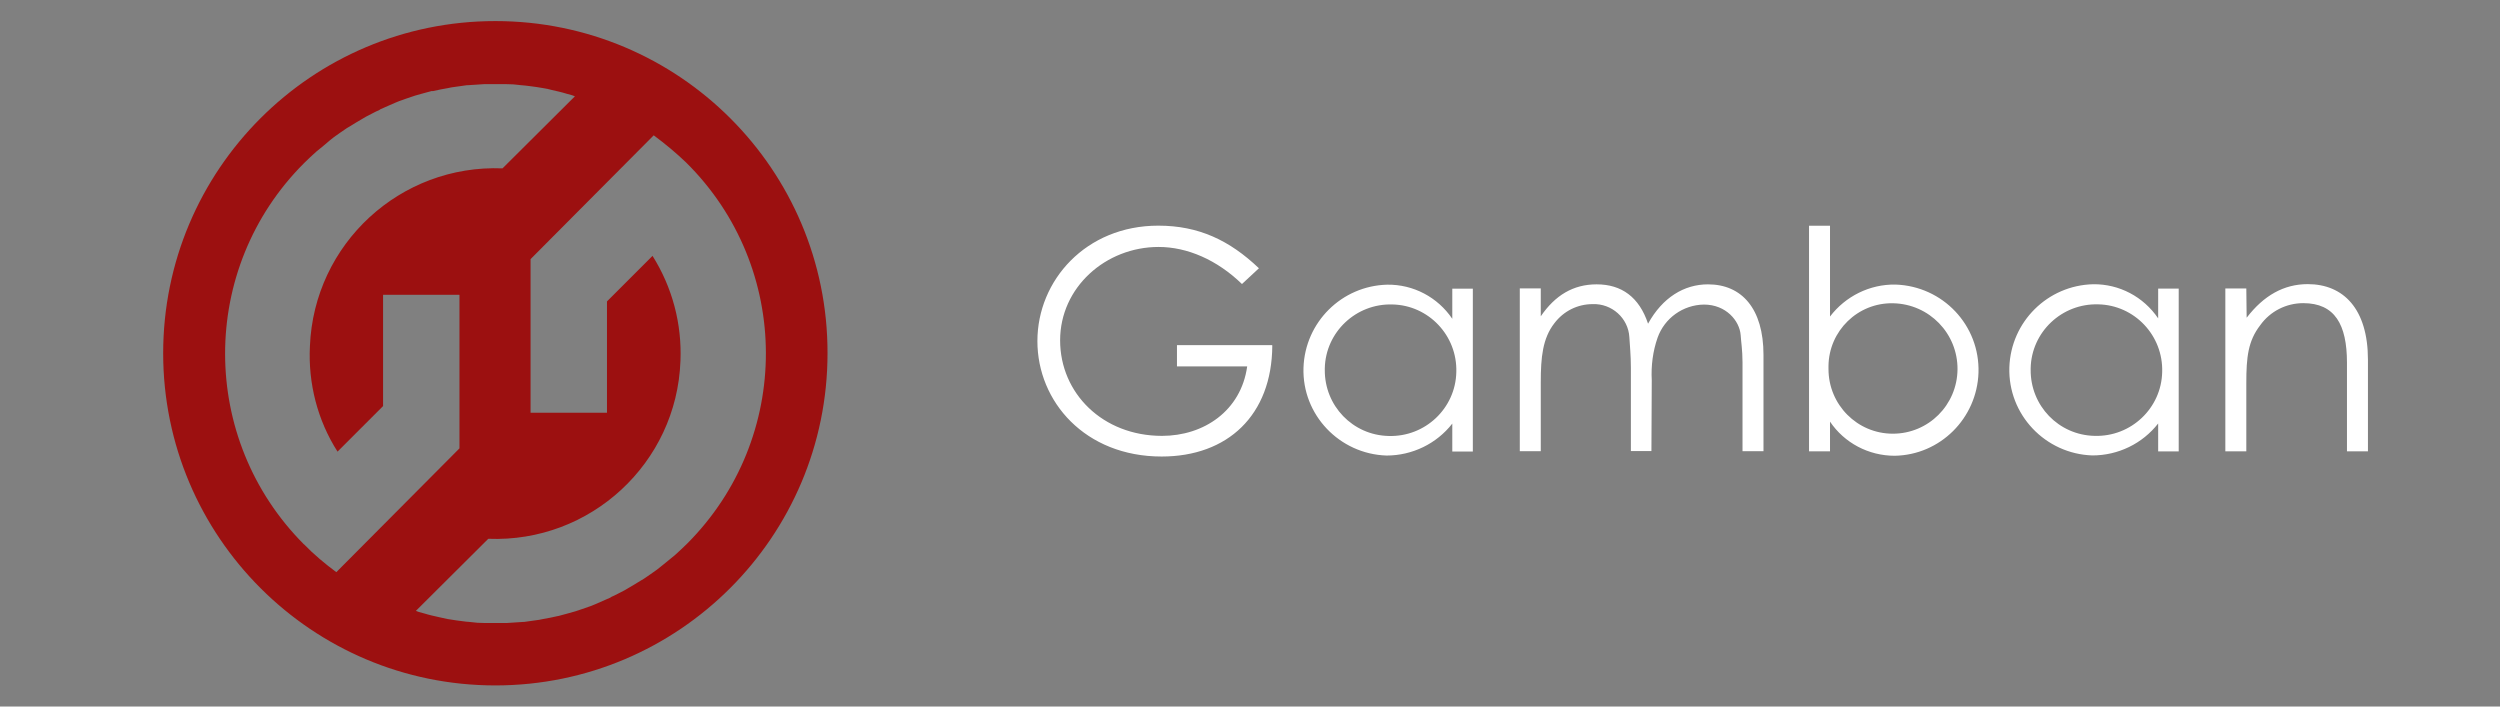
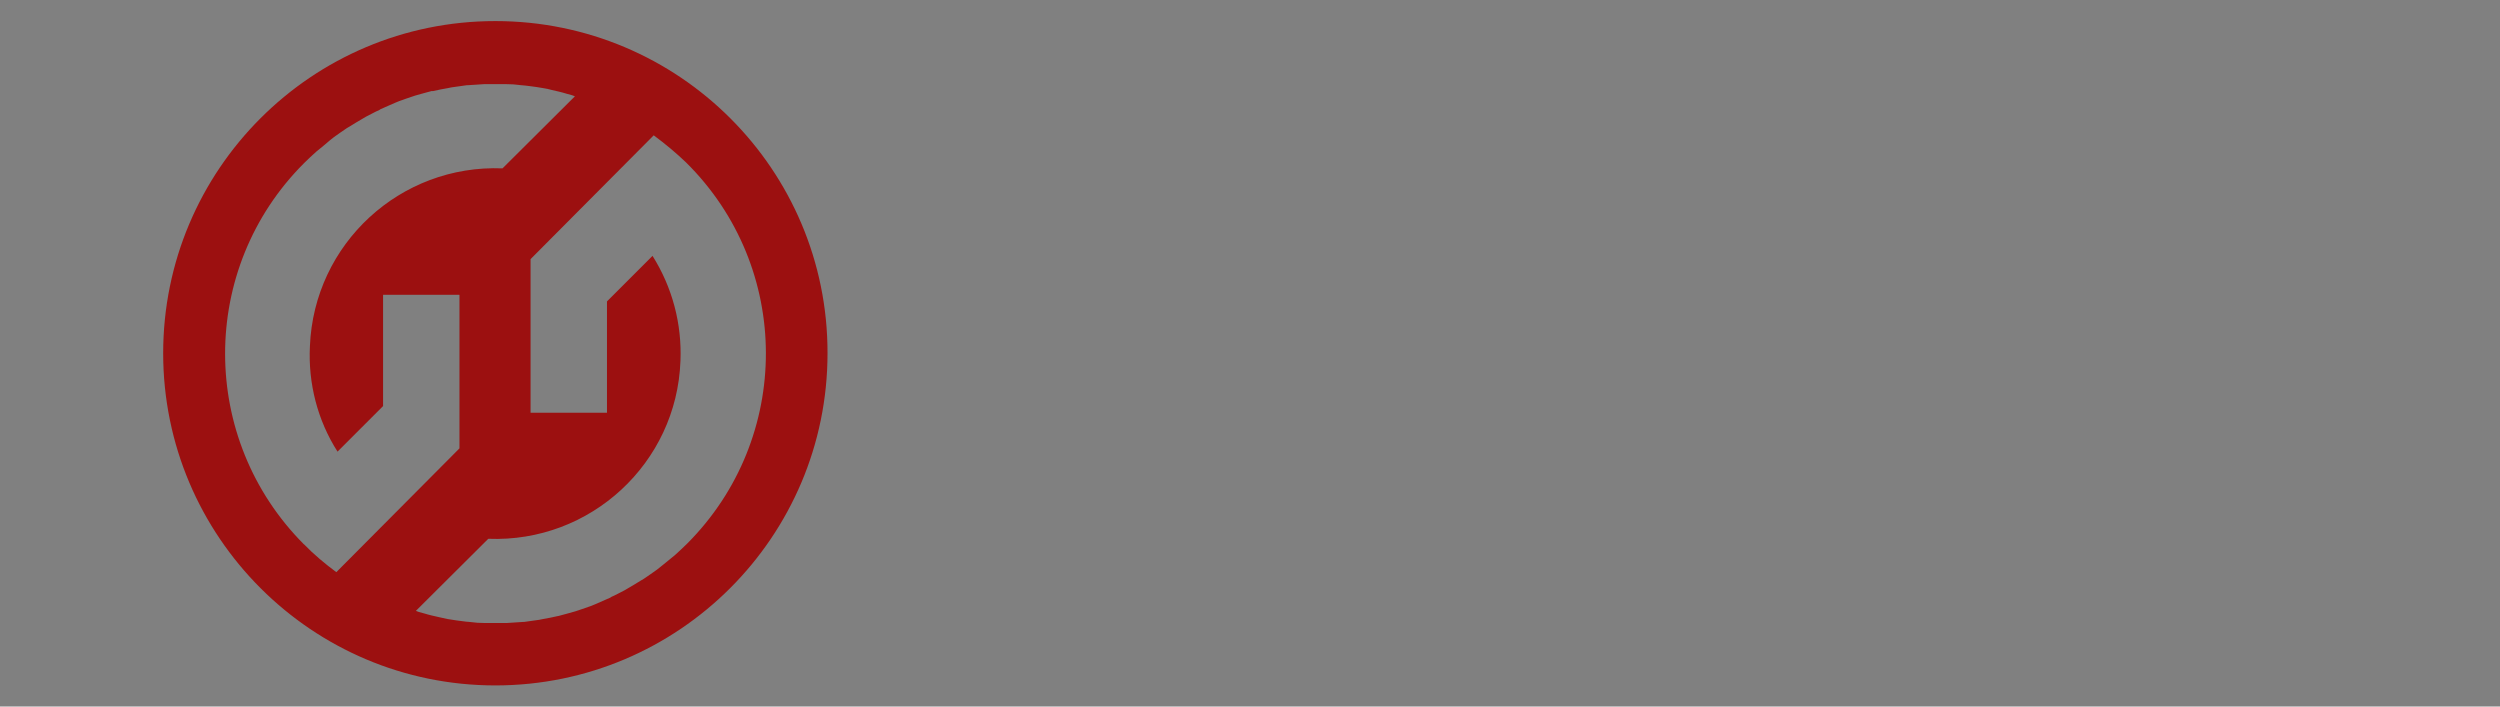
<svg xmlns="http://www.w3.org/2000/svg" width="230" height="65" viewBox="0 0 230 65" fill="none">
  <rect x="0" y="0" width="230" height="65" fill="#808080" stroke="none" />
  <g clip-path="url(#clip0_2318_20071)">
    <mask id="mask0_2318_20071" style="mask-type:luminance" maskUnits="userSpaceOnUse" x="0" y="0" width="230" height="65">
      <path d="M230 0H0V65H230V0Z" fill="white" />
    </mask>
    <g mask="url(#mask0_2318_20071)">
-       <path d="M117.051 31.79C117.021 38.21 112.931 42 106.871 42C99.841 42 95.441 36.96 95.441 31.38C95.441 25.8 99.901 20.76 106.561 20.76C110.281 20.76 113.121 22.11 115.821 24.68L114.261 26.13C111.961 23.9 109.221 22.72 106.591 22.72C101.721 22.72 97.531 26.44 97.531 31.31C97.531 36.18 101.451 40.1 106.901 40.1C110.751 40.1 114.171 37.8 114.741 33.71H108.281V31.75H117.041V31.78L117.051 31.79ZM121.881 34.02C121.851 37.33 124.451 40.04 127.761 40.11C131.111 40.21 133.911 37.57 133.981 34.23C134.081 30.88 131.441 28.08 128.101 28.01C124.751 27.91 121.951 30.55 121.881 33.89V34.03M133.611 26.56H135.501V41.54H133.611V38.97C132.161 40.83 129.921 41.91 127.561 41.91C123.231 41.77 119.781 38.16 119.921 33.83C120.061 29.64 123.441 26.29 127.631 26.19C130.031 26.16 132.261 27.34 133.611 29.33V26.56ZM151.931 41.5H150.041V33.83C150.041 32.68 149.941 31.73 149.901 31.02C149.801 29.26 148.281 27.91 146.521 27.98C145.131 27.98 143.851 28.62 143.001 29.74C141.921 31.13 141.751 32.88 141.751 35.15V41.51H139.821V26.53H141.751V29.1C143.071 27.17 144.731 26.16 146.891 26.16C149.191 26.16 150.811 27.34 151.621 29.78C152.941 27.38 154.931 26.16 157.131 26.16C160.241 26.16 162.241 28.39 162.241 32.65V41.51H160.311V33.33C160.311 32.21 160.171 31.37 160.141 30.83C160.041 29.51 158.791 28.02 156.761 28.02C154.831 28.05 153.141 29.27 152.501 31.06C152.061 32.31 151.891 33.66 151.961 34.98L151.931 41.51V41.5ZM180.091 33.99C180.121 30.68 177.491 27.97 174.171 27.9C170.921 27.83 168.251 30.44 168.221 33.68V33.95C168.221 37.23 170.861 39.9 174.141 39.9C177.421 39.9 180.061 37.26 180.091 33.98M168.361 41.52H166.431V20.77H168.361V29.12C169.781 27.26 172.011 26.14 174.381 26.18C178.741 26.32 182.161 29.93 182.021 34.29C181.881 38.48 178.501 41.86 174.311 41.93C171.911 41.93 169.681 40.75 168.361 38.79V41.53V41.52ZM186.821 34.01C186.791 37.32 189.391 40.03 192.701 40.1C196.051 40.2 198.851 37.56 198.921 34.22C199.021 30.87 196.381 28.07 193.041 28C189.691 27.9 186.891 30.54 186.821 33.88V34.02M198.551 26.55H200.441V41.53H198.551V38.96C197.101 40.82 194.861 41.9 192.501 41.9C188.171 41.76 184.721 38.15 184.861 33.79C185.001 29.6 188.381 26.25 192.571 26.15C194.971 26.12 197.201 27.3 198.551 29.29V26.55ZM206.701 29.22C208.261 27.19 210.111 26.14 212.311 26.14C215.591 26.14 217.851 28.41 217.851 33.1V41.52H215.921V33.37C215.921 29.85 214.801 27.89 211.901 27.89C210.341 27.89 208.861 28.63 207.941 29.92C206.821 31.37 206.661 32.86 206.661 35.23V41.52H204.731V26.54H206.661L206.691 29.21L206.701 29.22Z" fill="white" />
      <path d="M63.222 50.01C62.812 50.419 62.442 50.749 62.072 51.09L61.702 51.389C61.402 51.63 61.092 51.9 60.792 52.13L60.452 52.4C60.042 52.7 59.642 52.969 59.232 53.249L58.892 53.45C58.552 53.65 58.252 53.859 57.882 54.059L57.472 54.3C57.062 54.499 56.662 54.739 56.252 54.91L56.152 54.98C55.682 55.179 55.242 55.389 54.762 55.59L54.422 55.73C54.052 55.87 53.642 55.999 53.242 56.139L52.942 56.239C52.472 56.38 51.962 56.51 51.452 56.65C51.422 56.65 51.382 56.679 51.312 56.679C50.872 56.779 50.402 56.88 49.962 56.95L49.622 57.02L48.202 57.219H48.102L46.582 57.319H44.652C44.142 57.319 43.702 57.289 43.202 57.219L42.862 57.19C42.292 57.12 41.742 57.05 41.172 56.95L40.392 56.779C39.952 56.679 39.482 56.58 39.042 56.44L38.532 56.3L38.262 56.2L44.922 49.569C54.322 49.94 62.262 42.609 62.602 33.209C62.742 29.799 61.862 26.45 60.032 23.54L55.842 27.73V37.969H48.812V23.84L60.142 12.45C61.192 13.229 62.172 14.04 63.122 14.95C72.892 24.619 72.892 40.309 63.222 50.01ZM27.962 50.08C18.292 40.38 18.292 24.689 27.962 15.02L27.992 14.989C28.362 14.62 28.732 14.28 29.112 13.94L29.482 13.639C29.782 13.399 30.092 13.13 30.362 12.899L30.702 12.63C31.112 12.329 31.512 12.059 31.922 11.78L32.262 11.579C32.602 11.38 32.902 11.169 33.272 10.97L33.682 10.729C34.092 10.53 34.492 10.29 34.902 10.12L35.002 10.05C35.472 9.849 35.912 9.639 36.392 9.439L36.732 9.299C37.102 9.159 37.512 9.029 37.912 8.889L38.212 8.789C38.682 8.649 39.192 8.519 39.702 8.379H39.842C40.282 8.279 40.752 8.179 41.192 8.109L41.532 8.039L42.952 7.839H43.052L44.572 7.739H46.502C47.012 7.739 47.452 7.769 47.952 7.839L48.292 7.869C48.662 7.899 49.002 7.969 49.372 8.009L49.982 8.109C50.252 8.139 50.492 8.209 50.762 8.279C51.202 8.379 51.672 8.479 52.112 8.619L52.622 8.759L52.892 8.859L46.232 15.489C36.832 15.12 28.892 22.419 28.512 31.849C28.342 35.3 29.222 38.679 31.052 41.55L35.242 37.359V27.119H42.272V41.249L30.942 52.639C29.892 51.859 28.882 51.02 27.962 50.069M45.572 1.939C28.672 1.939 15.012 15.63 15.012 32.499C15.012 49.37 28.702 63.059 45.572 63.059C62.442 63.059 76.132 49.37 76.132 32.499C76.162 15.63 62.472 1.939 45.572 1.939Z" fill="#9C1010" />
    </g>
  </g>
  <defs>
    <clipPath id="clip0_2318_20071">
      <rect width="230" height="65" fill="white" />
    </clipPath>
  </defs>
</svg>